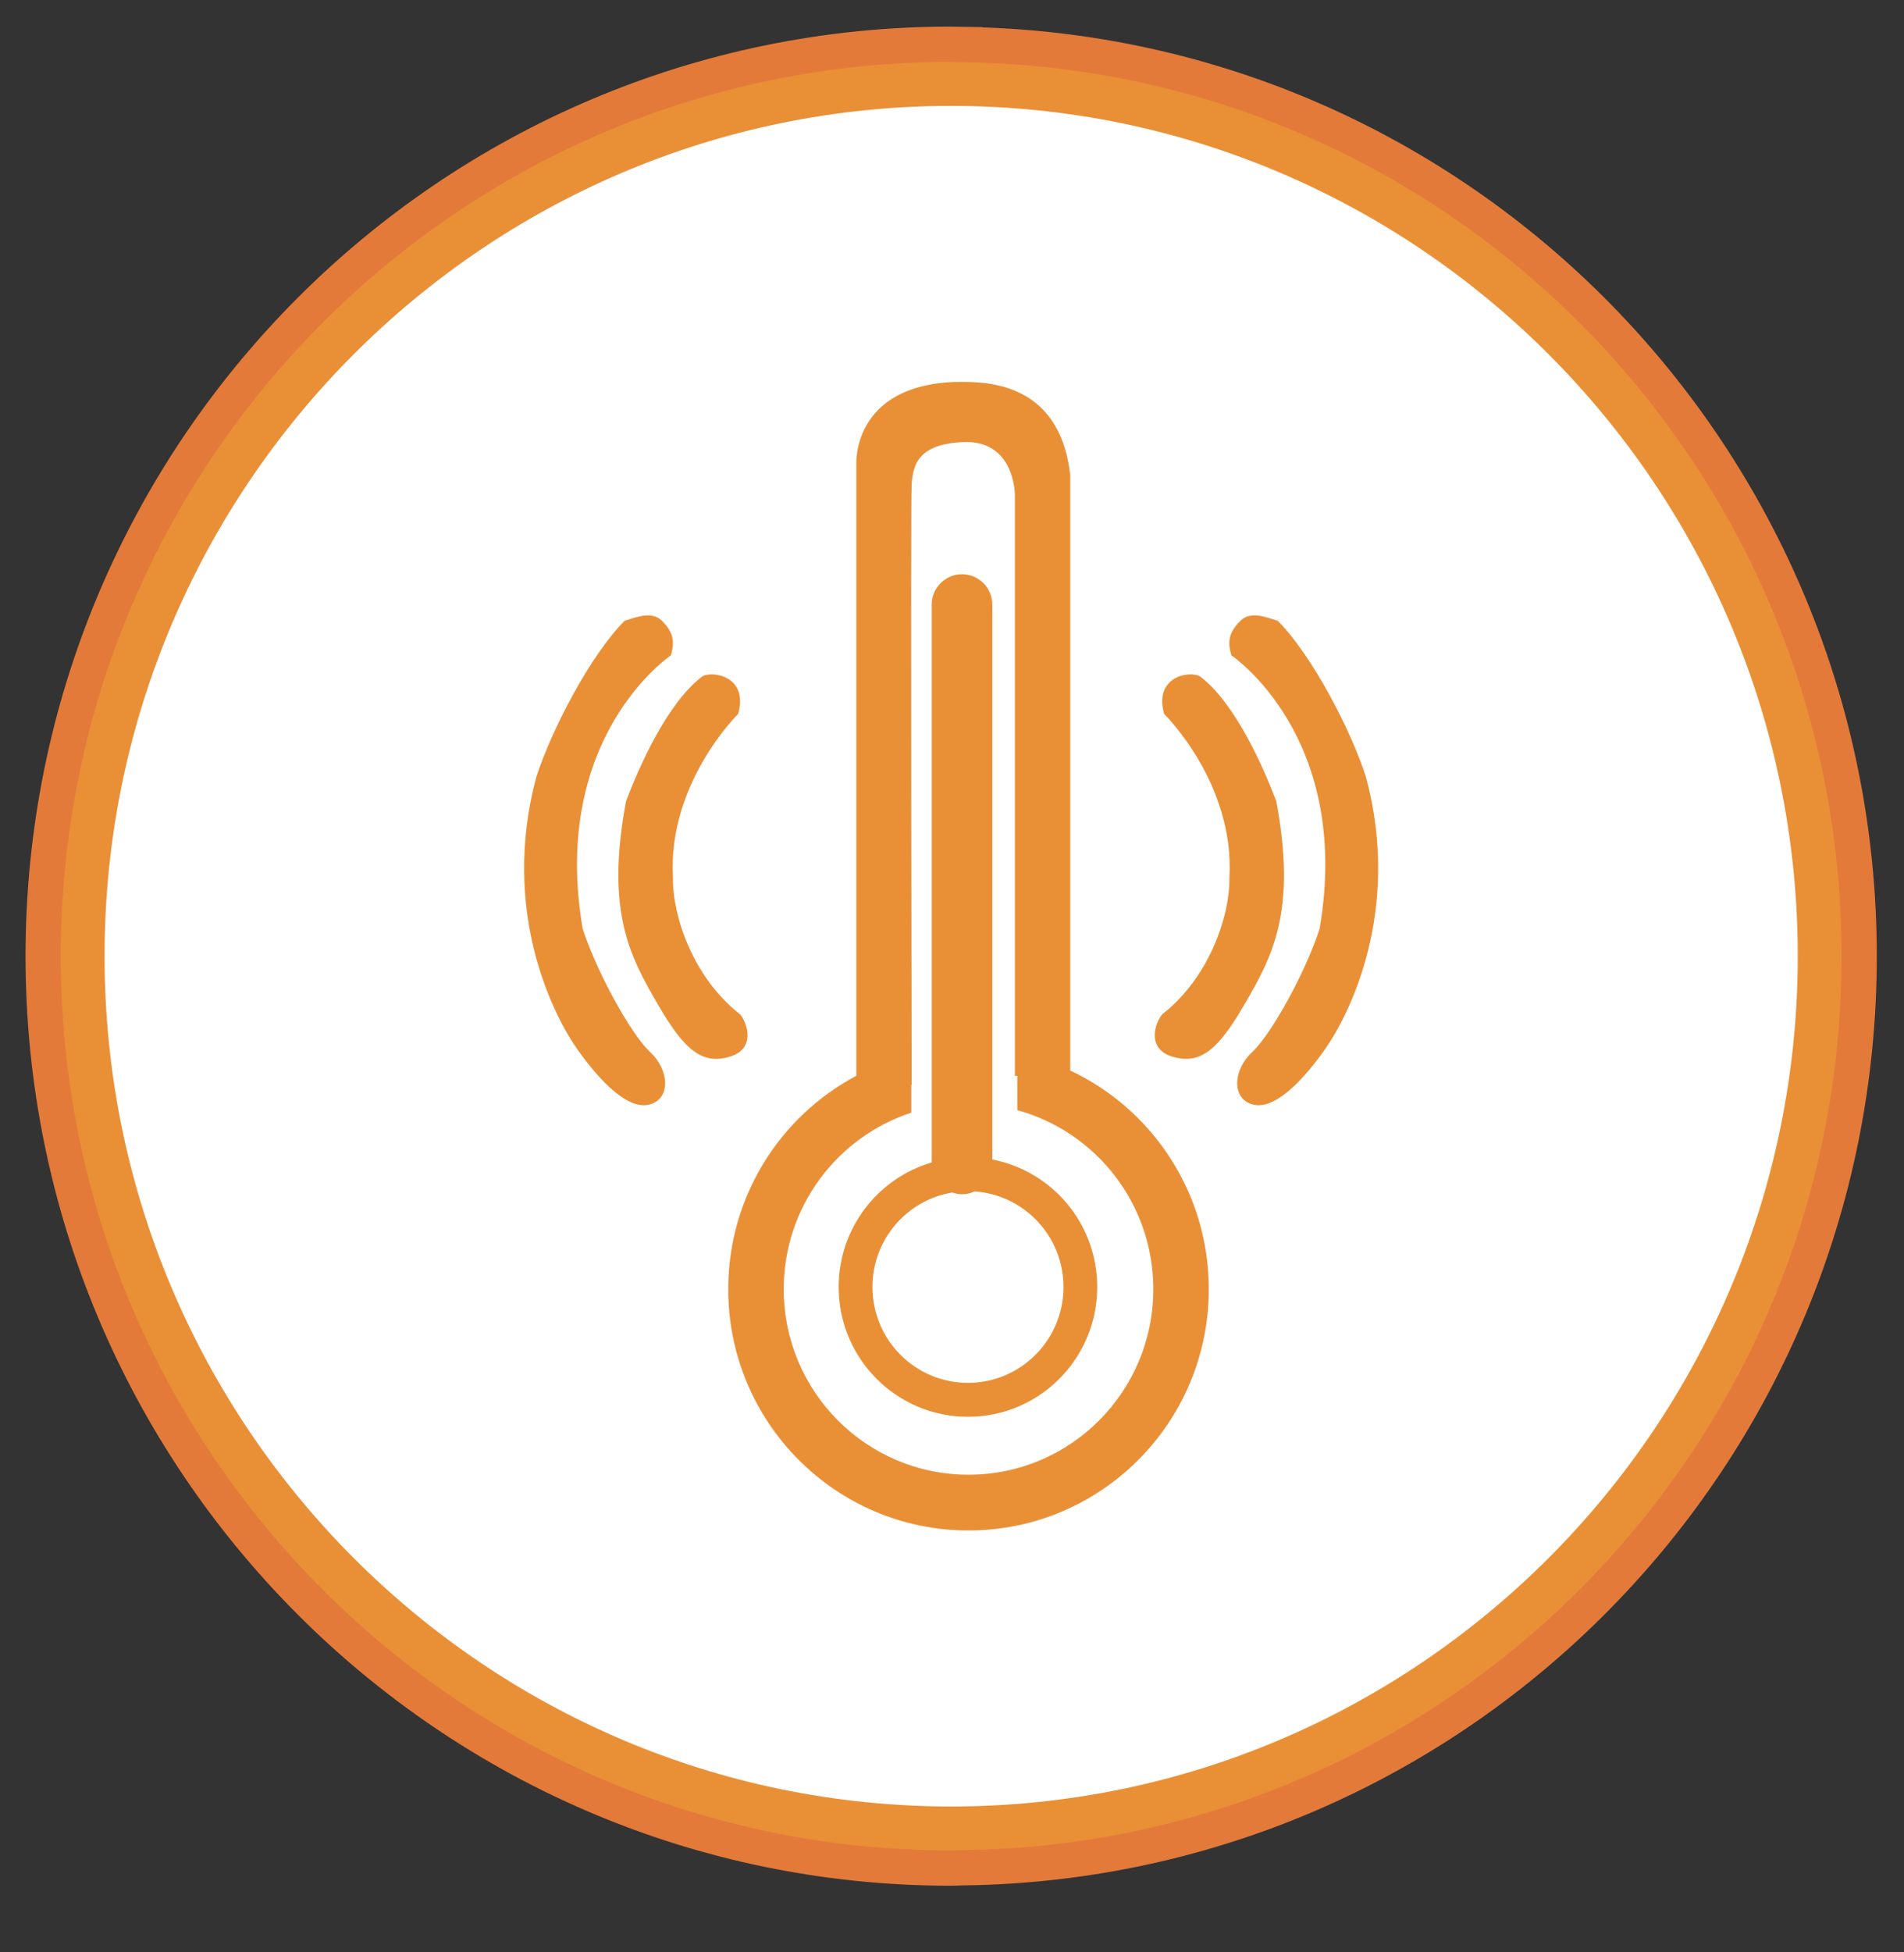
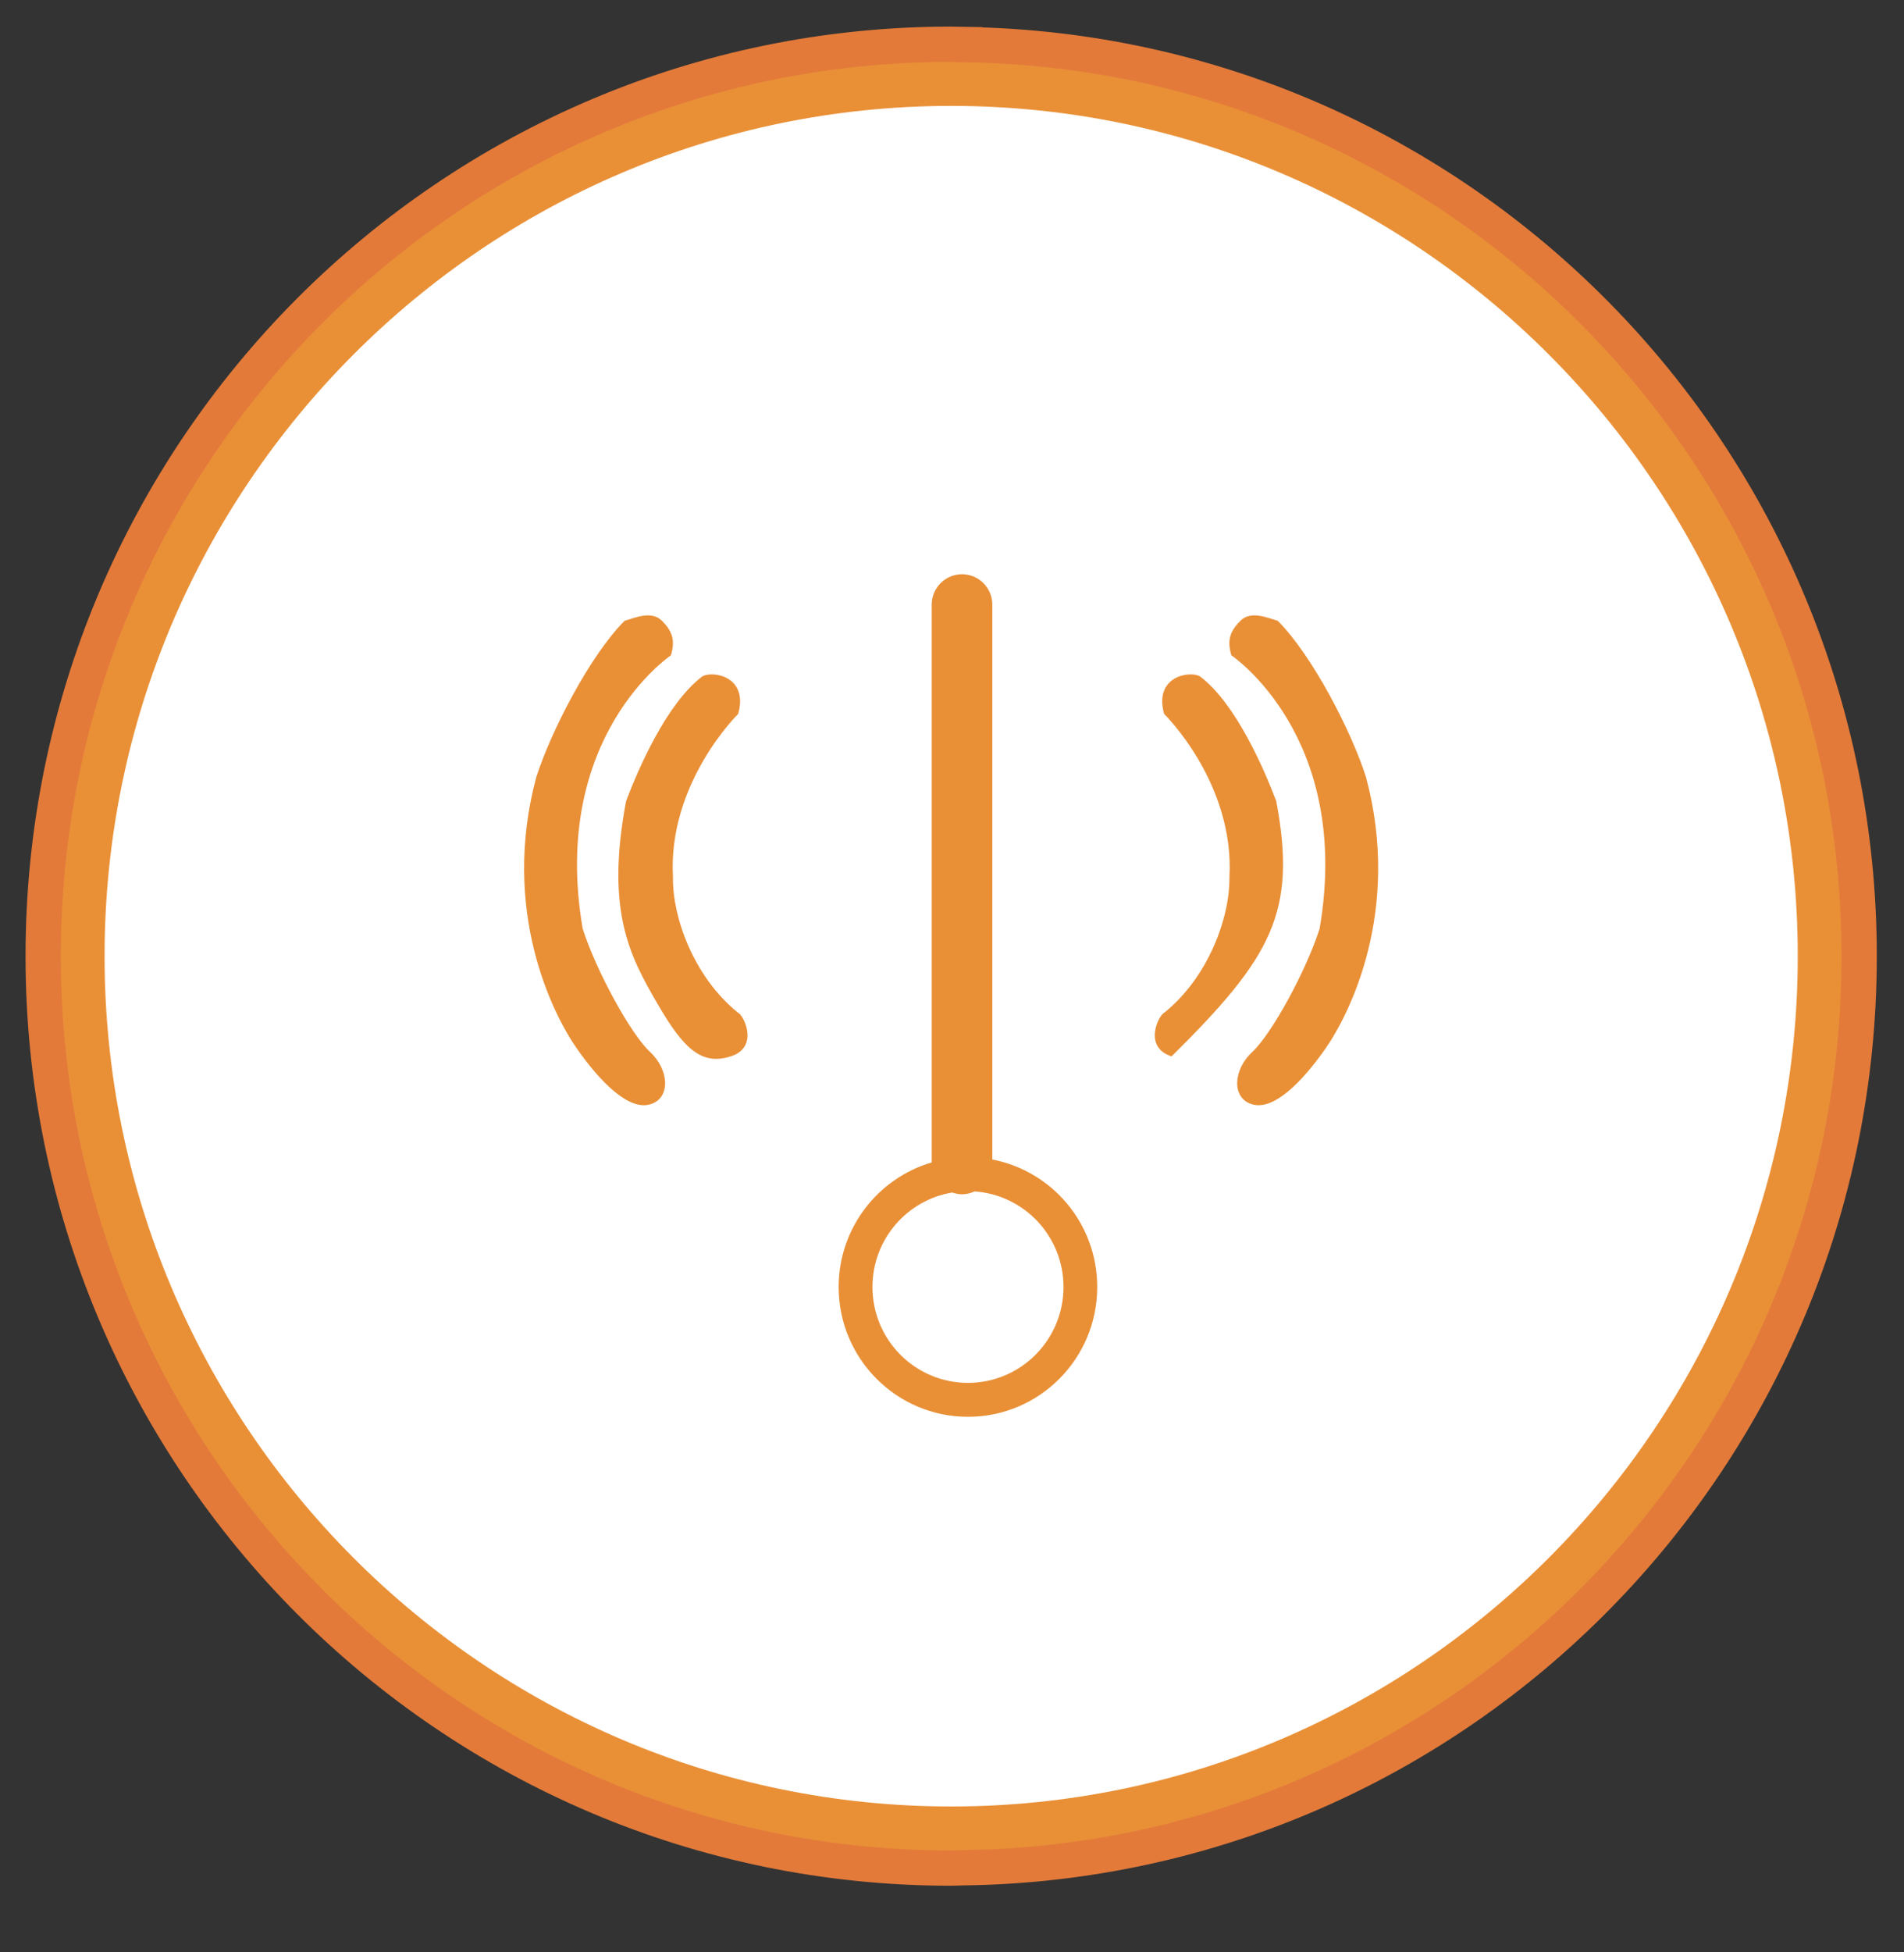
<svg xmlns="http://www.w3.org/2000/svg" width="40" height="41" viewBox="0 0 40 41" fill="none">
  <rect x="0" y="0" width="40" height="41" fill="#333333" stroke="none" />
  <g clip-path="url(#clip0_5462_190973)">
    <path d="M19.982 0.929C9.447 0.929 0.907 9.503 0.907 20.08C0.907 30.656 9.447 39.23 19.982 39.23C20.078 39.23 20.173 39.224 20.269 39.221V39.223C30.672 39.068 39.058 30.56 39.058 20.081C39.058 9.6 30.672 1.092 20.269 0.937V0.936C20.173 0.935 20.078 0.929 19.982 0.929Z" fill="#E99037" />
    <path fill-rule="evenodd" clip-rule="evenodd" d="M19.982 0.929C9.447 0.929 0.907 9.503 0.907 20.08C0.907 30.656 9.447 39.23 19.982 39.23C20.078 39.23 20.173 39.224 20.269 39.221V39.223C30.672 39.068 39.058 30.56 39.058 20.081C39.058 9.6 30.672 1.092 20.269 0.937V0.936C20.173 0.935 20.078 0.929 19.982 0.929Z" stroke="#E37A3A" stroke-width="0.741" stroke-miterlimit="2" />
    <path d="M19.982 37.936C10.174 37.936 2.197 29.926 2.197 20.079C2.197 10.233 10.174 2.224 19.982 2.224C29.789 2.224 37.768 10.233 37.768 20.079C37.768 29.926 29.789 37.936 19.982 37.936Z" fill="white" />
    <path d="M14.095 13.762C14.095 13.762 11.55 15.465 12.241 19.502C12.524 20.386 13.247 21.71 13.655 22.089C14.063 22.467 14.095 23.067 13.655 23.192C13.216 23.319 12.632 22.751 12.122 22.025C11.613 21.3 10.513 19.124 11.267 16.317C11.582 15.339 12.398 13.762 13.121 13.037C13.341 12.974 13.686 12.816 13.907 13.037C14.126 13.257 14.189 13.446 14.095 13.762Z" fill="#E99037" />
    <path d="M15.508 14.992C15.508 14.992 14.023 16.443 14.138 18.43C14.126 19.25 14.566 20.512 15.508 21.269C15.634 21.332 15.949 21.994 15.352 22.184C14.755 22.373 14.377 22.057 13.813 21.08C13.247 20.102 12.713 19.156 13.153 16.822C13.404 16.159 14.001 14.772 14.755 14.204C14.975 14.078 15.729 14.204 15.508 14.992Z" fill="#E99037" />
    <path d="M25.869 13.762C25.869 13.762 28.415 15.465 27.723 19.502C27.441 20.386 26.718 21.71 26.31 22.089C25.901 22.467 25.869 23.067 26.31 23.192C26.75 23.319 27.334 22.751 27.843 22.025C28.351 21.3 29.451 19.124 28.697 16.317C28.384 15.339 27.566 13.762 26.844 13.037C26.624 12.974 26.278 12.816 26.059 13.037C25.838 13.257 25.775 13.446 25.869 13.762Z" fill="#E99037" />
-     <path d="M24.456 14.992C24.456 14.992 25.942 16.443 25.828 18.43C25.838 19.25 25.398 20.512 24.456 21.269C24.33 21.332 24.016 21.994 24.613 22.184C25.21 22.373 25.587 22.057 26.152 21.08C26.718 20.102 27.252 19.156 26.812 16.822C26.56 16.159 25.964 14.772 25.21 14.204C24.99 14.078 24.236 14.204 24.456 14.992Z" fill="#E99037" />
-     <path d="M20.347 30.969C18.203 30.969 16.465 29.225 16.465 27.073C16.465 25.341 17.59 23.875 19.145 23.366V22.783H19.153C19.153 22.783 19.128 10.514 19.153 10.166C19.183 9.77 19.278 9.325 20.237 9.283C21.32 9.236 21.321 10.387 21.321 10.387V22.593H21.373V23.314C23.019 23.765 24.229 25.276 24.229 27.073C24.229 29.225 22.491 30.969 20.347 30.969ZM22.484 22.481V9.977C22.253 7.917 20.557 8.021 20.054 8.021C17.886 8.105 17.99 9.757 17.99 9.757V22.591C16.39 23.441 15.299 25.128 15.299 27.073C15.299 29.871 17.559 32.14 20.347 32.14C23.135 32.14 25.395 29.871 25.395 27.073C25.395 25.04 24.203 23.289 22.484 22.481Z" fill="#E99037" />
+     <path d="M24.456 14.992C24.456 14.992 25.942 16.443 25.828 18.43C25.838 19.25 25.398 20.512 24.456 21.269C24.33 21.332 24.016 21.994 24.613 22.184C26.718 20.102 27.252 19.156 26.812 16.822C26.56 16.159 25.964 14.772 25.21 14.204C24.99 14.078 24.236 14.204 24.456 14.992Z" fill="#E99037" />
    <path d="M20.335 29.04C19.228 29.04 18.329 28.139 18.329 27.027C18.329 26.028 19.055 25.2 20.005 25.043C20.071 25.065 20.139 25.08 20.211 25.08C20.305 25.08 20.394 25.057 20.475 25.02C21.517 25.092 22.342 25.962 22.342 27.027C22.342 28.139 21.443 29.04 20.335 29.04ZM20.847 24.35V12.697C20.847 12.345 20.562 12.059 20.211 12.059C19.859 12.059 19.574 12.345 19.574 12.697V24.411C18.445 24.742 17.619 25.787 17.619 27.027C17.619 28.533 18.836 29.753 20.335 29.753C21.835 29.753 23.051 28.533 23.051 27.027C23.051 25.696 22.102 24.59 20.847 24.35Z" fill="#E99037" />
  </g>
  <defs>
    <clipPath id="clip0_5462_190973">
      <rect width="40" height="40" fill="white" transform="translate(0 0.078)" />
    </clipPath>
  </defs>
</svg>